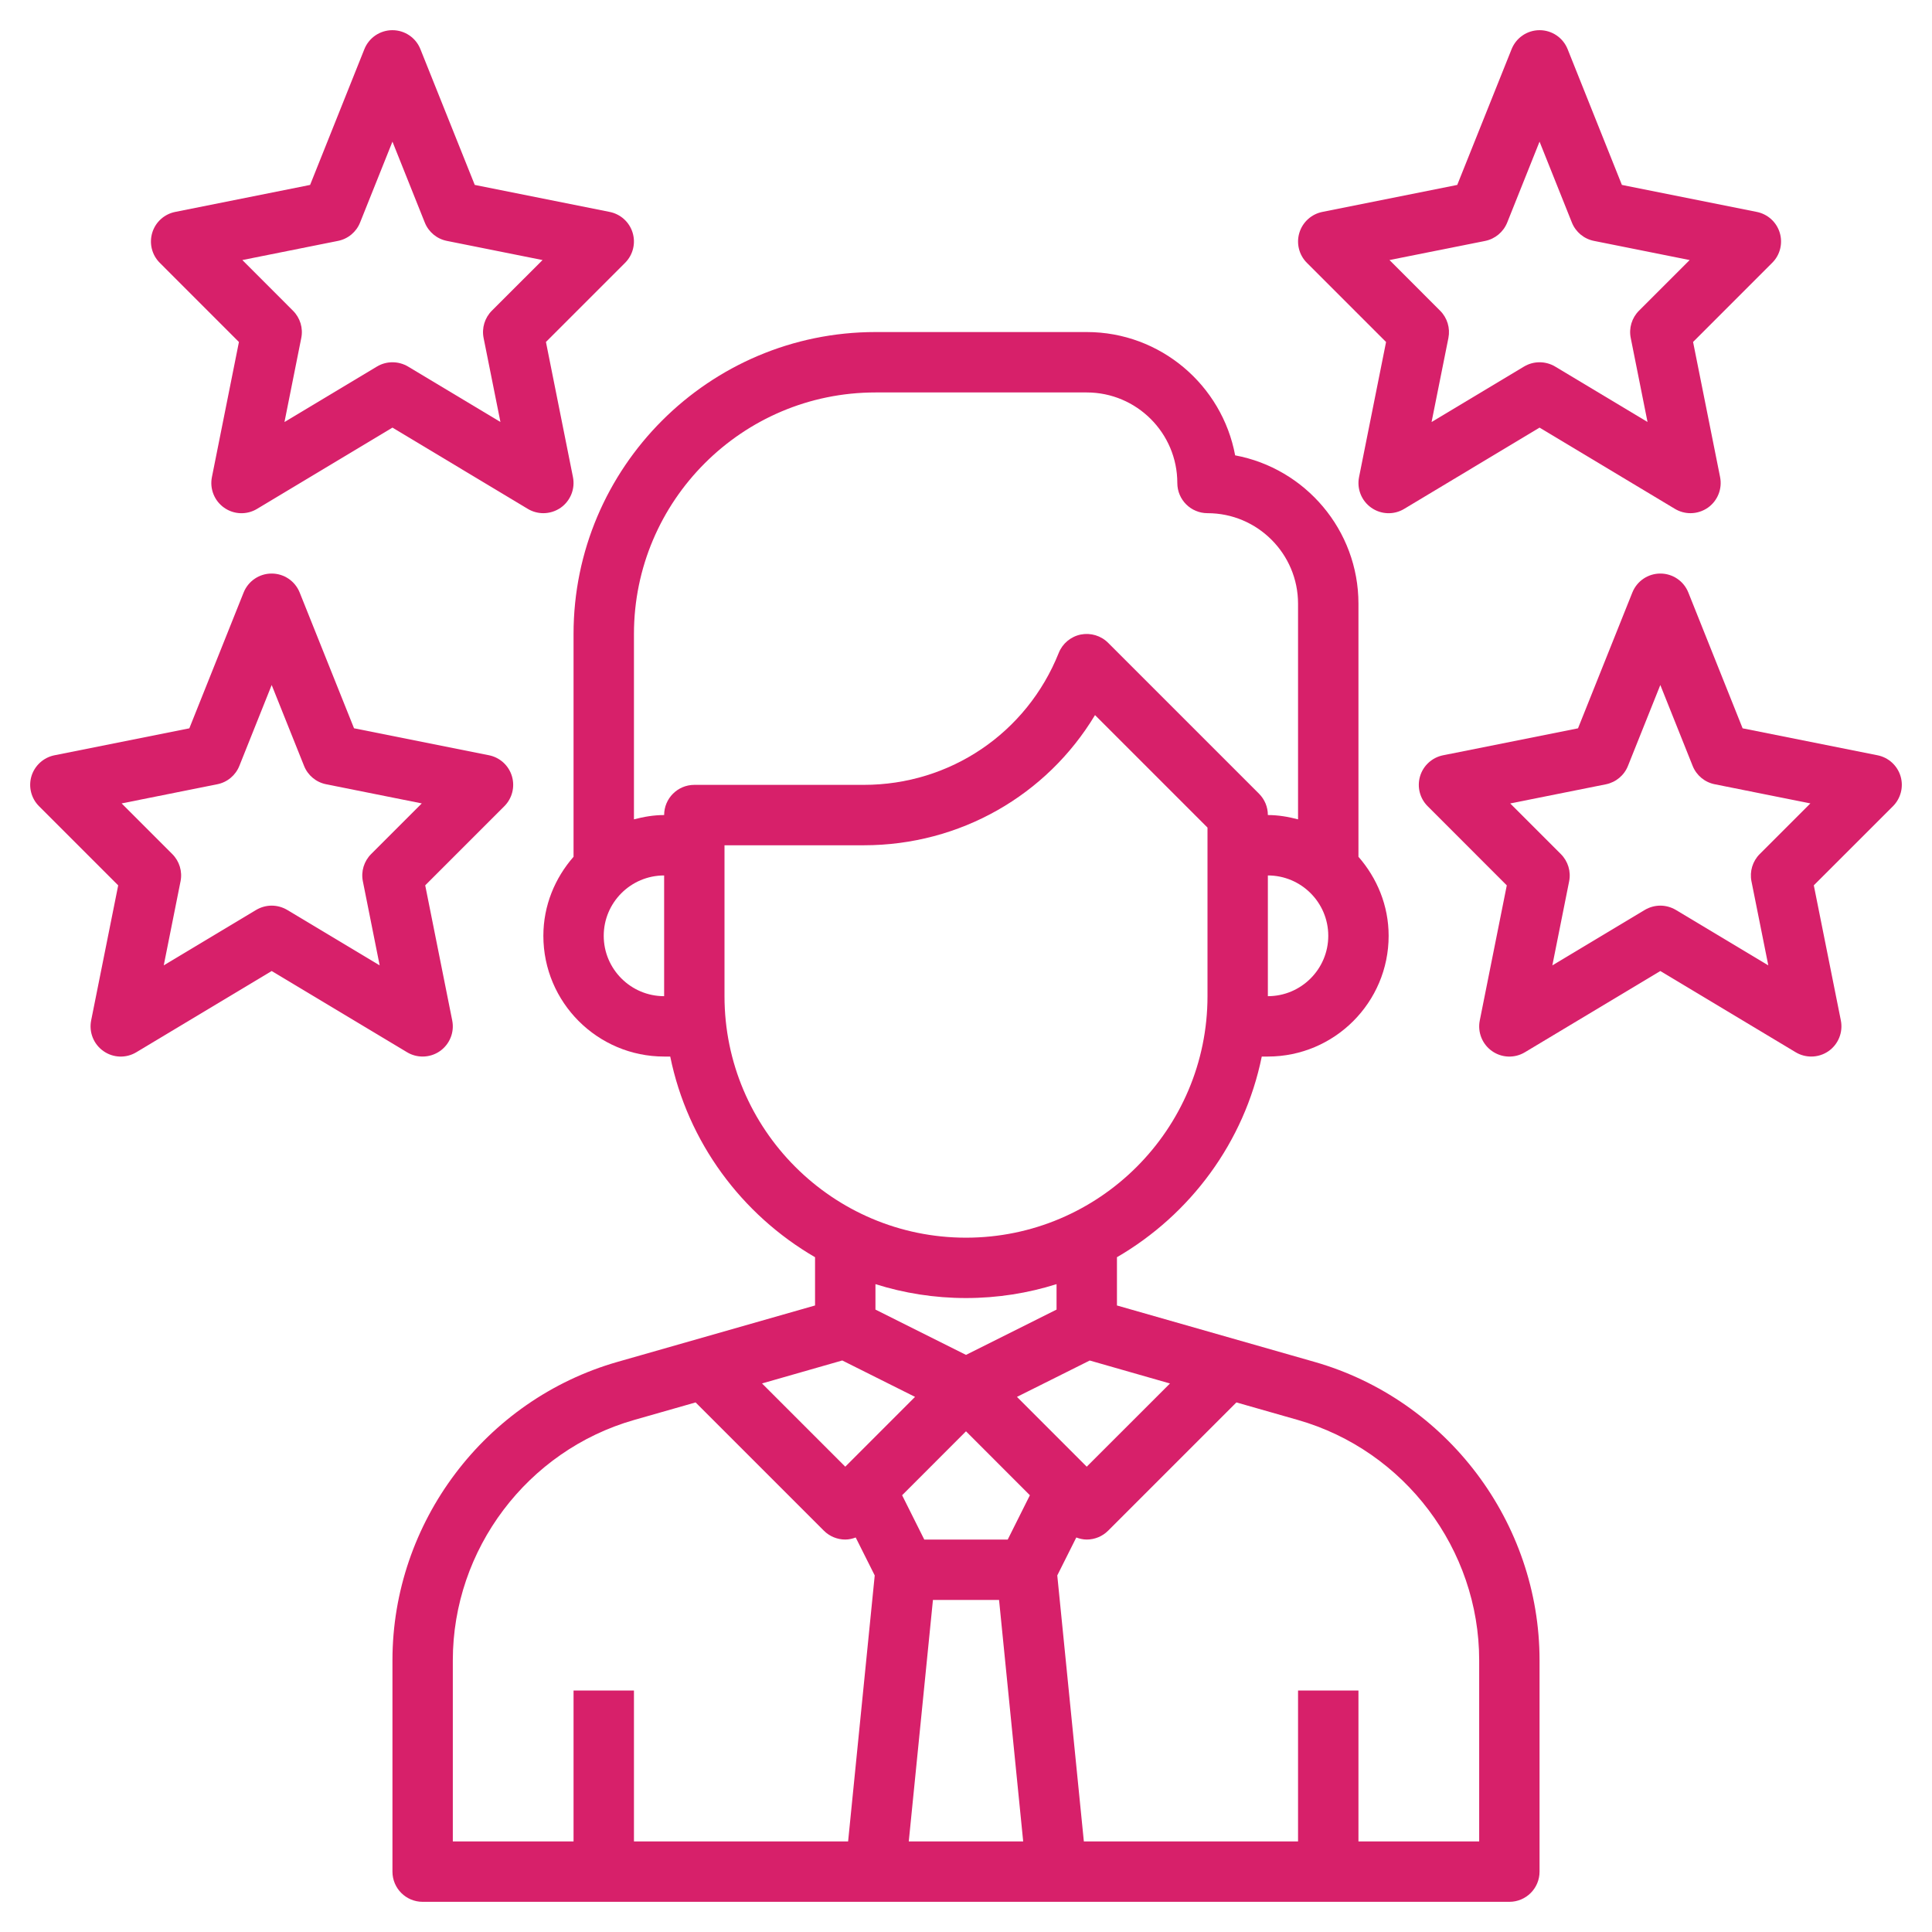
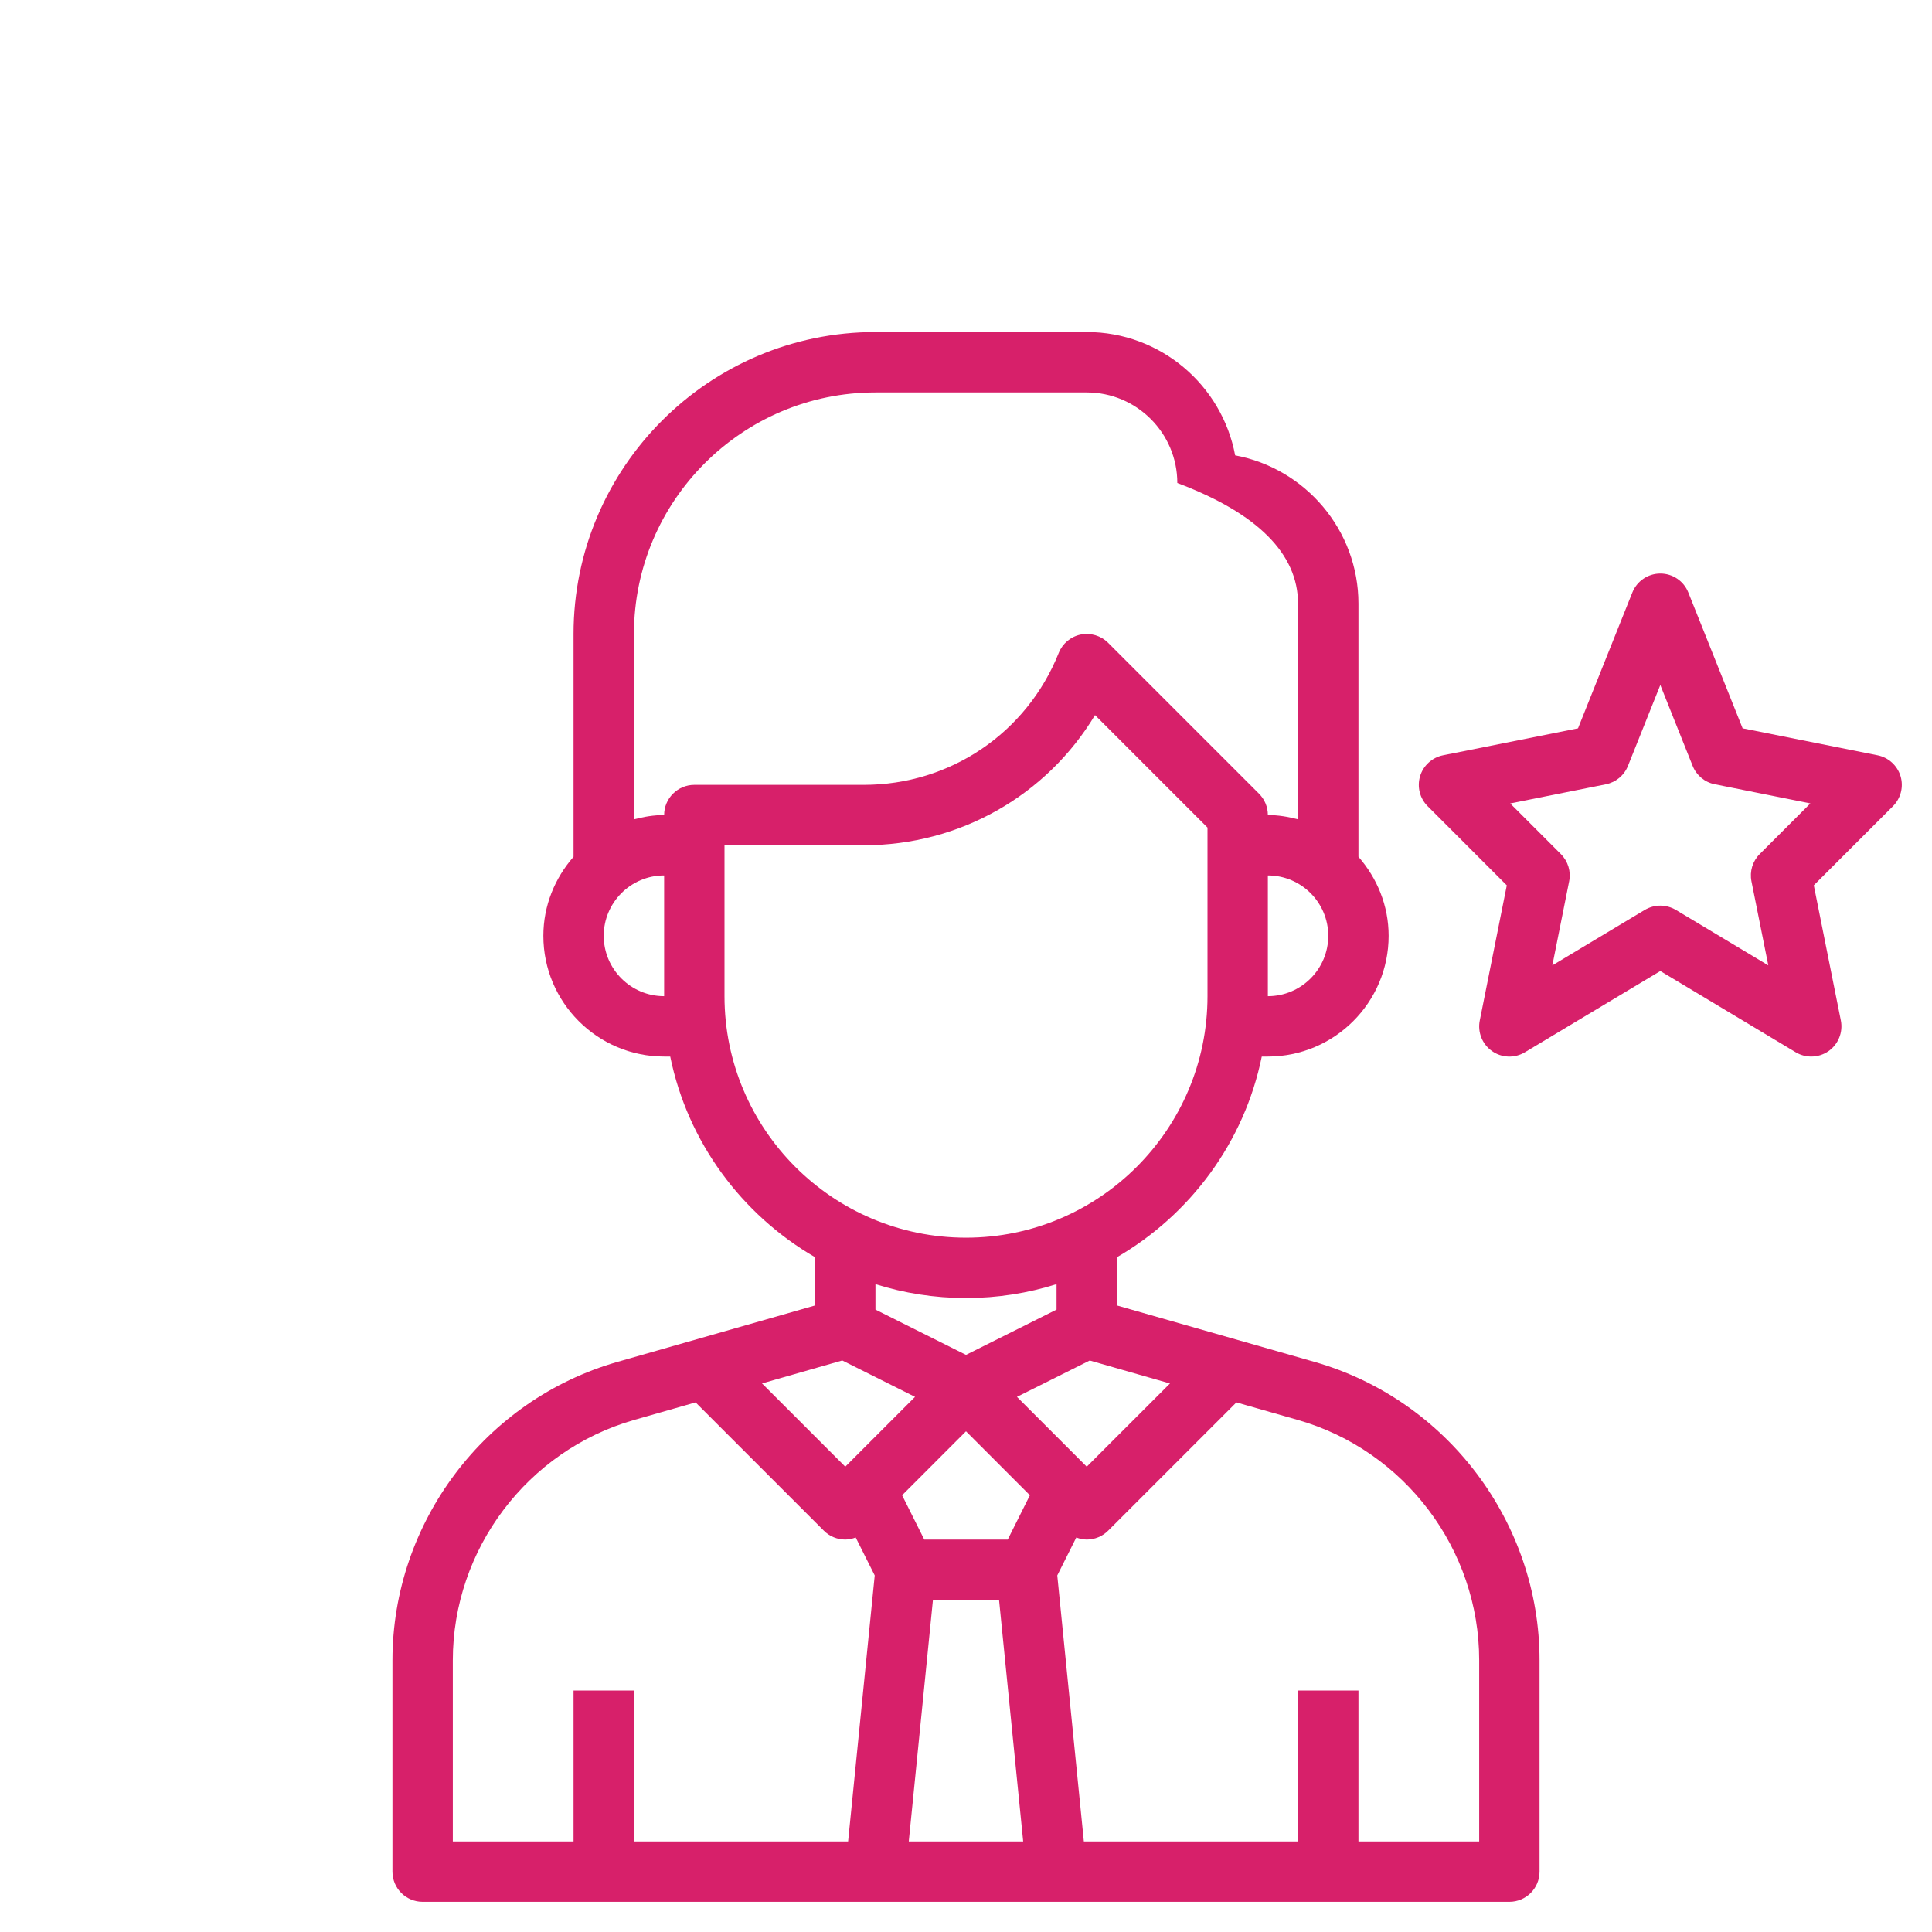
<svg xmlns="http://www.w3.org/2000/svg" width="45" height="45" viewBox="0 0 45 45" fill="none">
  <g clip-path="url(#clip0_9228_1165)">
-     <path d="M25.312 7.734H20.391C16.514 7.734 13.359 10.889 13.359 14.766V19.956C12.927 20.45 12.656 21.09 12.656 21.797C12.656 23.348 13.918 24.609 15.469 24.609H15.611C16.018 26.605 17.276 28.291 18.984 29.283V30.407L14.383 31.721C11.296 32.603 9.141 35.461 9.141 38.672V43.594C9.141 43.983 9.456 44.297 9.844 44.297H35.156C35.544 44.297 35.859 43.983 35.859 43.594V38.672C35.859 35.461 33.704 32.603 30.617 31.721L26.016 30.407V29.283C27.724 28.291 28.983 26.605 29.389 24.609H29.531C31.082 24.609 32.344 23.348 32.344 21.797C32.344 21.09 32.073 20.451 31.641 19.956V14.062C31.641 12.344 30.401 10.91 28.769 10.606C28.465 8.974 27.031 7.734 25.312 7.734ZM14.062 21.797C14.062 21.021 14.693 20.391 15.469 20.391V23.203C14.693 23.203 14.062 22.572 14.062 21.797ZM25.382 31.689L27.251 32.224L25.312 34.162L23.687 32.536L25.382 31.689ZM21.73 37.266H23.27L23.832 42.891H21.167L21.73 37.266ZM23.472 35.859H21.528L21.012 34.827L22.5 33.338L23.988 34.827L23.472 35.859ZM19.688 34.162L17.749 32.223L19.618 31.688L21.313 32.536L19.688 34.162ZM10.547 38.672C10.547 36.086 12.283 33.785 14.769 33.074L16.202 32.665L19.19 35.653C19.322 35.785 19.501 35.859 19.688 35.859C19.772 35.859 19.854 35.84 19.931 35.811L20.374 36.695L19.754 42.891H14.766V39.375H13.359V42.891H10.547V38.672ZM34.453 38.672V42.891H31.641V39.375H30.234V42.891H25.245L24.626 36.695L25.069 35.811C25.146 35.84 25.228 35.859 25.312 35.859C25.499 35.859 25.678 35.785 25.81 35.653L28.798 32.665L30.231 33.074C32.717 33.785 34.453 36.086 34.453 38.672ZM24.609 30.503L22.5 31.558L20.391 30.503V29.91C21.057 30.12 21.765 30.234 22.5 30.234C23.235 30.234 23.943 30.12 24.609 29.91V30.503ZM28.125 23.203C28.125 26.305 25.602 28.828 22.5 28.828C19.398 28.828 16.875 26.305 16.875 23.203V19.688H20.12C22.359 19.688 24.379 18.526 25.505 16.656L28.125 19.276V23.203ZM29.531 23.203V20.391C30.307 20.391 30.938 21.021 30.938 21.797C30.938 22.572 30.307 23.203 29.531 23.203ZM30.234 14.062V19.084C30.008 19.025 29.775 18.984 29.531 18.984C29.531 18.797 29.457 18.619 29.325 18.487L25.81 14.972C25.643 14.805 25.403 14.734 25.171 14.78C24.94 14.828 24.747 14.989 24.66 15.208C23.913 17.075 22.131 18.281 20.12 18.281H16.172C15.784 18.281 15.469 18.596 15.469 18.984C15.225 18.984 14.992 19.025 14.766 19.084V14.766C14.766 11.664 17.289 9.141 20.391 9.141H25.312C26.476 9.141 27.422 10.087 27.422 11.25C27.422 11.639 27.737 11.953 28.125 11.953C29.289 11.953 30.234 12.899 30.234 14.062Z" fill="#D7206A" />
-     <path d="M14.2 4.936L11.058 4.307L9.792 1.145C9.686 0.878 9.428 0.703 9.14 0.703C8.852 0.703 8.594 0.878 8.487 1.145L7.223 4.307L4.081 4.936C3.826 4.987 3.621 5.173 3.546 5.421C3.471 5.67 3.538 5.939 3.722 6.122L5.565 7.966L4.936 11.112C4.881 11.386 4.993 11.665 5.22 11.825C5.447 11.986 5.748 11.997 5.987 11.853L9.141 9.96L12.294 11.853C12.406 11.92 12.531 11.953 12.656 11.953C12.798 11.953 12.94 11.909 13.061 11.825C13.288 11.664 13.4 11.385 13.345 11.111L12.716 7.965L14.56 6.121C14.743 5.938 14.811 5.669 14.735 5.42C14.66 5.173 14.455 4.987 14.2 4.936ZM11.456 7.237C11.29 7.403 11.218 7.642 11.264 7.872L11.656 9.829L9.503 8.537C9.391 8.471 9.266 8.438 9.141 8.438C9.015 8.438 8.89 8.471 8.779 8.538L6.626 9.83L7.017 7.873C7.064 7.642 6.991 7.404 6.825 7.238L5.645 6.057L7.872 5.611C8.105 5.565 8.299 5.404 8.387 5.183L9.141 3.299L9.894 5.183C9.982 5.404 10.176 5.565 10.409 5.611L12.637 6.057L11.456 7.237Z" fill="#D7206A" />
-     <path d="M9.482 24.509C9.593 24.576 9.719 24.609 9.844 24.609C9.986 24.609 10.128 24.566 10.249 24.481C10.476 24.32 10.588 24.041 10.533 23.768L9.904 20.621L11.747 18.778C11.931 18.594 11.998 18.325 11.923 18.077C11.848 17.828 11.642 17.642 11.388 17.591L8.246 16.963L6.98 13.801C6.873 13.534 6.615 13.359 6.327 13.359C6.04 13.359 5.781 13.534 5.674 13.802L4.41 16.964L1.268 17.592C1.015 17.643 0.809 17.83 0.733 18.077C0.658 18.326 0.726 18.595 0.909 18.778L2.753 20.622L2.123 23.768C2.069 24.042 2.18 24.321 2.408 24.481C2.635 24.642 2.936 24.653 3.175 24.509L6.328 22.617L9.482 24.509ZM3.814 22.485L4.205 20.528C4.252 20.298 4.179 20.059 4.013 19.893L2.833 18.713L5.06 18.267C5.293 18.221 5.487 18.06 5.575 17.839L6.328 15.955L7.082 17.839C7.17 18.06 7.364 18.221 7.597 18.267L9.824 18.713L8.644 19.893C8.478 20.059 8.405 20.298 8.452 20.528L8.843 22.485L6.69 21.194C6.578 21.128 6.453 21.094 6.328 21.094C6.203 21.094 6.078 21.128 5.966 21.194L3.814 22.485Z" fill="#D7206A" />
-     <path d="M41.454 5.421C41.379 5.173 41.174 4.987 40.919 4.936L37.777 4.307L36.513 1.145C36.406 0.878 36.148 0.703 35.86 0.703C35.572 0.703 35.315 0.878 35.208 1.145L33.942 4.307L30.8 4.936C30.546 4.987 30.34 5.174 30.265 5.421C30.189 5.67 30.257 5.939 30.44 6.122L32.284 7.966L31.655 11.112C31.6 11.386 31.712 11.665 31.939 11.825C32.167 11.986 32.467 11.997 32.706 11.853L35.859 9.96L39.013 11.853C39.125 11.92 39.25 11.953 39.375 11.953C39.517 11.953 39.659 11.909 39.78 11.825C40.007 11.664 40.119 11.385 40.064 11.111L39.435 7.965L41.278 6.121C41.462 5.939 41.529 5.669 41.454 5.421ZM38.175 7.237C38.009 7.403 37.936 7.642 37.983 7.872L38.374 9.829L36.221 8.537C36.11 8.471 35.984 8.438 35.859 8.438C35.734 8.438 35.609 8.471 35.497 8.538L33.344 9.83L33.736 7.873C33.782 7.642 33.71 7.404 33.544 7.238L32.364 6.057L34.591 5.612C34.824 5.565 35.017 5.404 35.106 5.183L35.859 3.299L36.612 5.183C36.7 5.404 36.894 5.565 37.127 5.611L39.355 6.057L38.175 7.237Z" fill="#D7206A" />
+     <path d="M25.312 7.734H20.391C16.514 7.734 13.359 10.889 13.359 14.766V19.956C12.927 20.45 12.656 21.09 12.656 21.797C12.656 23.348 13.918 24.609 15.469 24.609H15.611C16.018 26.605 17.276 28.291 18.984 29.283V30.407L14.383 31.721C11.296 32.603 9.141 35.461 9.141 38.672V43.594C9.141 43.983 9.456 44.297 9.844 44.297H35.156C35.544 44.297 35.859 43.983 35.859 43.594V38.672C35.859 35.461 33.704 32.603 30.617 31.721L26.016 30.407V29.283C27.724 28.291 28.983 26.605 29.389 24.609H29.531C31.082 24.609 32.344 23.348 32.344 21.797C32.344 21.09 32.073 20.451 31.641 19.956V14.062C31.641 12.344 30.401 10.91 28.769 10.606C28.465 8.974 27.031 7.734 25.312 7.734ZM14.062 21.797C14.062 21.021 14.693 20.391 15.469 20.391V23.203C14.693 23.203 14.062 22.572 14.062 21.797ZM25.382 31.689L27.251 32.224L25.312 34.162L23.687 32.536L25.382 31.689ZM21.73 37.266H23.27L23.832 42.891H21.167L21.73 37.266ZM23.472 35.859H21.528L21.012 34.827L22.5 33.338L23.988 34.827L23.472 35.859ZM19.688 34.162L17.749 32.223L19.618 31.688L21.313 32.536L19.688 34.162ZM10.547 38.672C10.547 36.086 12.283 33.785 14.769 33.074L16.202 32.665L19.19 35.653C19.322 35.785 19.501 35.859 19.688 35.859C19.772 35.859 19.854 35.84 19.931 35.811L20.374 36.695L19.754 42.891H14.766V39.375H13.359V42.891H10.547V38.672ZM34.453 38.672V42.891H31.641V39.375H30.234V42.891H25.245L24.626 36.695L25.069 35.811C25.146 35.84 25.228 35.859 25.312 35.859C25.499 35.859 25.678 35.785 25.81 35.653L28.798 32.665L30.231 33.074C32.717 33.785 34.453 36.086 34.453 38.672ZM24.609 30.503L22.5 31.558L20.391 30.503V29.91C21.057 30.12 21.765 30.234 22.5 30.234C23.235 30.234 23.943 30.12 24.609 29.91V30.503ZM28.125 23.203C28.125 26.305 25.602 28.828 22.5 28.828C19.398 28.828 16.875 26.305 16.875 23.203V19.688H20.12C22.359 19.688 24.379 18.526 25.505 16.656L28.125 19.276V23.203ZM29.531 23.203V20.391C30.307 20.391 30.938 21.021 30.938 21.797C30.938 22.572 30.307 23.203 29.531 23.203ZM30.234 14.062V19.084C30.008 19.025 29.775 18.984 29.531 18.984C29.531 18.797 29.457 18.619 29.325 18.487L25.81 14.972C25.643 14.805 25.403 14.734 25.171 14.78C24.94 14.828 24.747 14.989 24.66 15.208C23.913 17.075 22.131 18.281 20.12 18.281H16.172C15.784 18.281 15.469 18.596 15.469 18.984C15.225 18.984 14.992 19.025 14.766 19.084V14.766C14.766 11.664 17.289 9.141 20.391 9.141H25.312C26.476 9.141 27.422 10.087 27.422 11.25C29.289 11.953 30.234 12.899 30.234 14.062Z" fill="#D7206A" />
    <path d="M43.732 17.592L40.589 16.964L39.325 13.802C39.219 13.534 38.96 13.359 38.673 13.359C38.385 13.359 38.127 13.534 38.02 13.802L36.755 16.964L33.612 17.592C33.358 17.643 33.152 17.83 33.077 18.077C33.002 18.326 33.069 18.595 33.253 18.778L35.096 20.622L34.467 23.768C34.412 24.042 34.524 24.321 34.751 24.481C34.978 24.642 35.279 24.653 35.518 24.509L38.672 22.617L41.825 24.509C41.937 24.576 42.062 24.609 42.188 24.609C42.33 24.609 42.472 24.566 42.593 24.481C42.82 24.32 42.931 24.041 42.877 23.768L42.247 20.621L44.091 18.778C44.274 18.594 44.342 18.325 44.267 18.077C44.191 17.829 43.986 17.643 43.732 17.592ZM40.987 19.893C40.821 20.059 40.749 20.298 40.795 20.528L41.187 22.485L39.034 21.194C38.922 21.128 38.797 21.094 38.672 21.094C38.547 21.094 38.422 21.128 38.31 21.194L36.157 22.486L36.548 20.529C36.595 20.299 36.522 20.06 36.356 19.894L35.176 18.714L37.404 18.268C37.636 18.221 37.83 18.061 37.918 17.84L38.672 15.955L39.425 17.839C39.513 18.06 39.707 18.221 39.94 18.267L42.167 18.713L40.987 19.893Z" fill="#D7206A" />
  </g>
  <defs>
    <clipPath id="clip0_9228_1165">
      <rect width="45" height="45" fill="white" />
    </clipPath>
  </defs>
</svg>